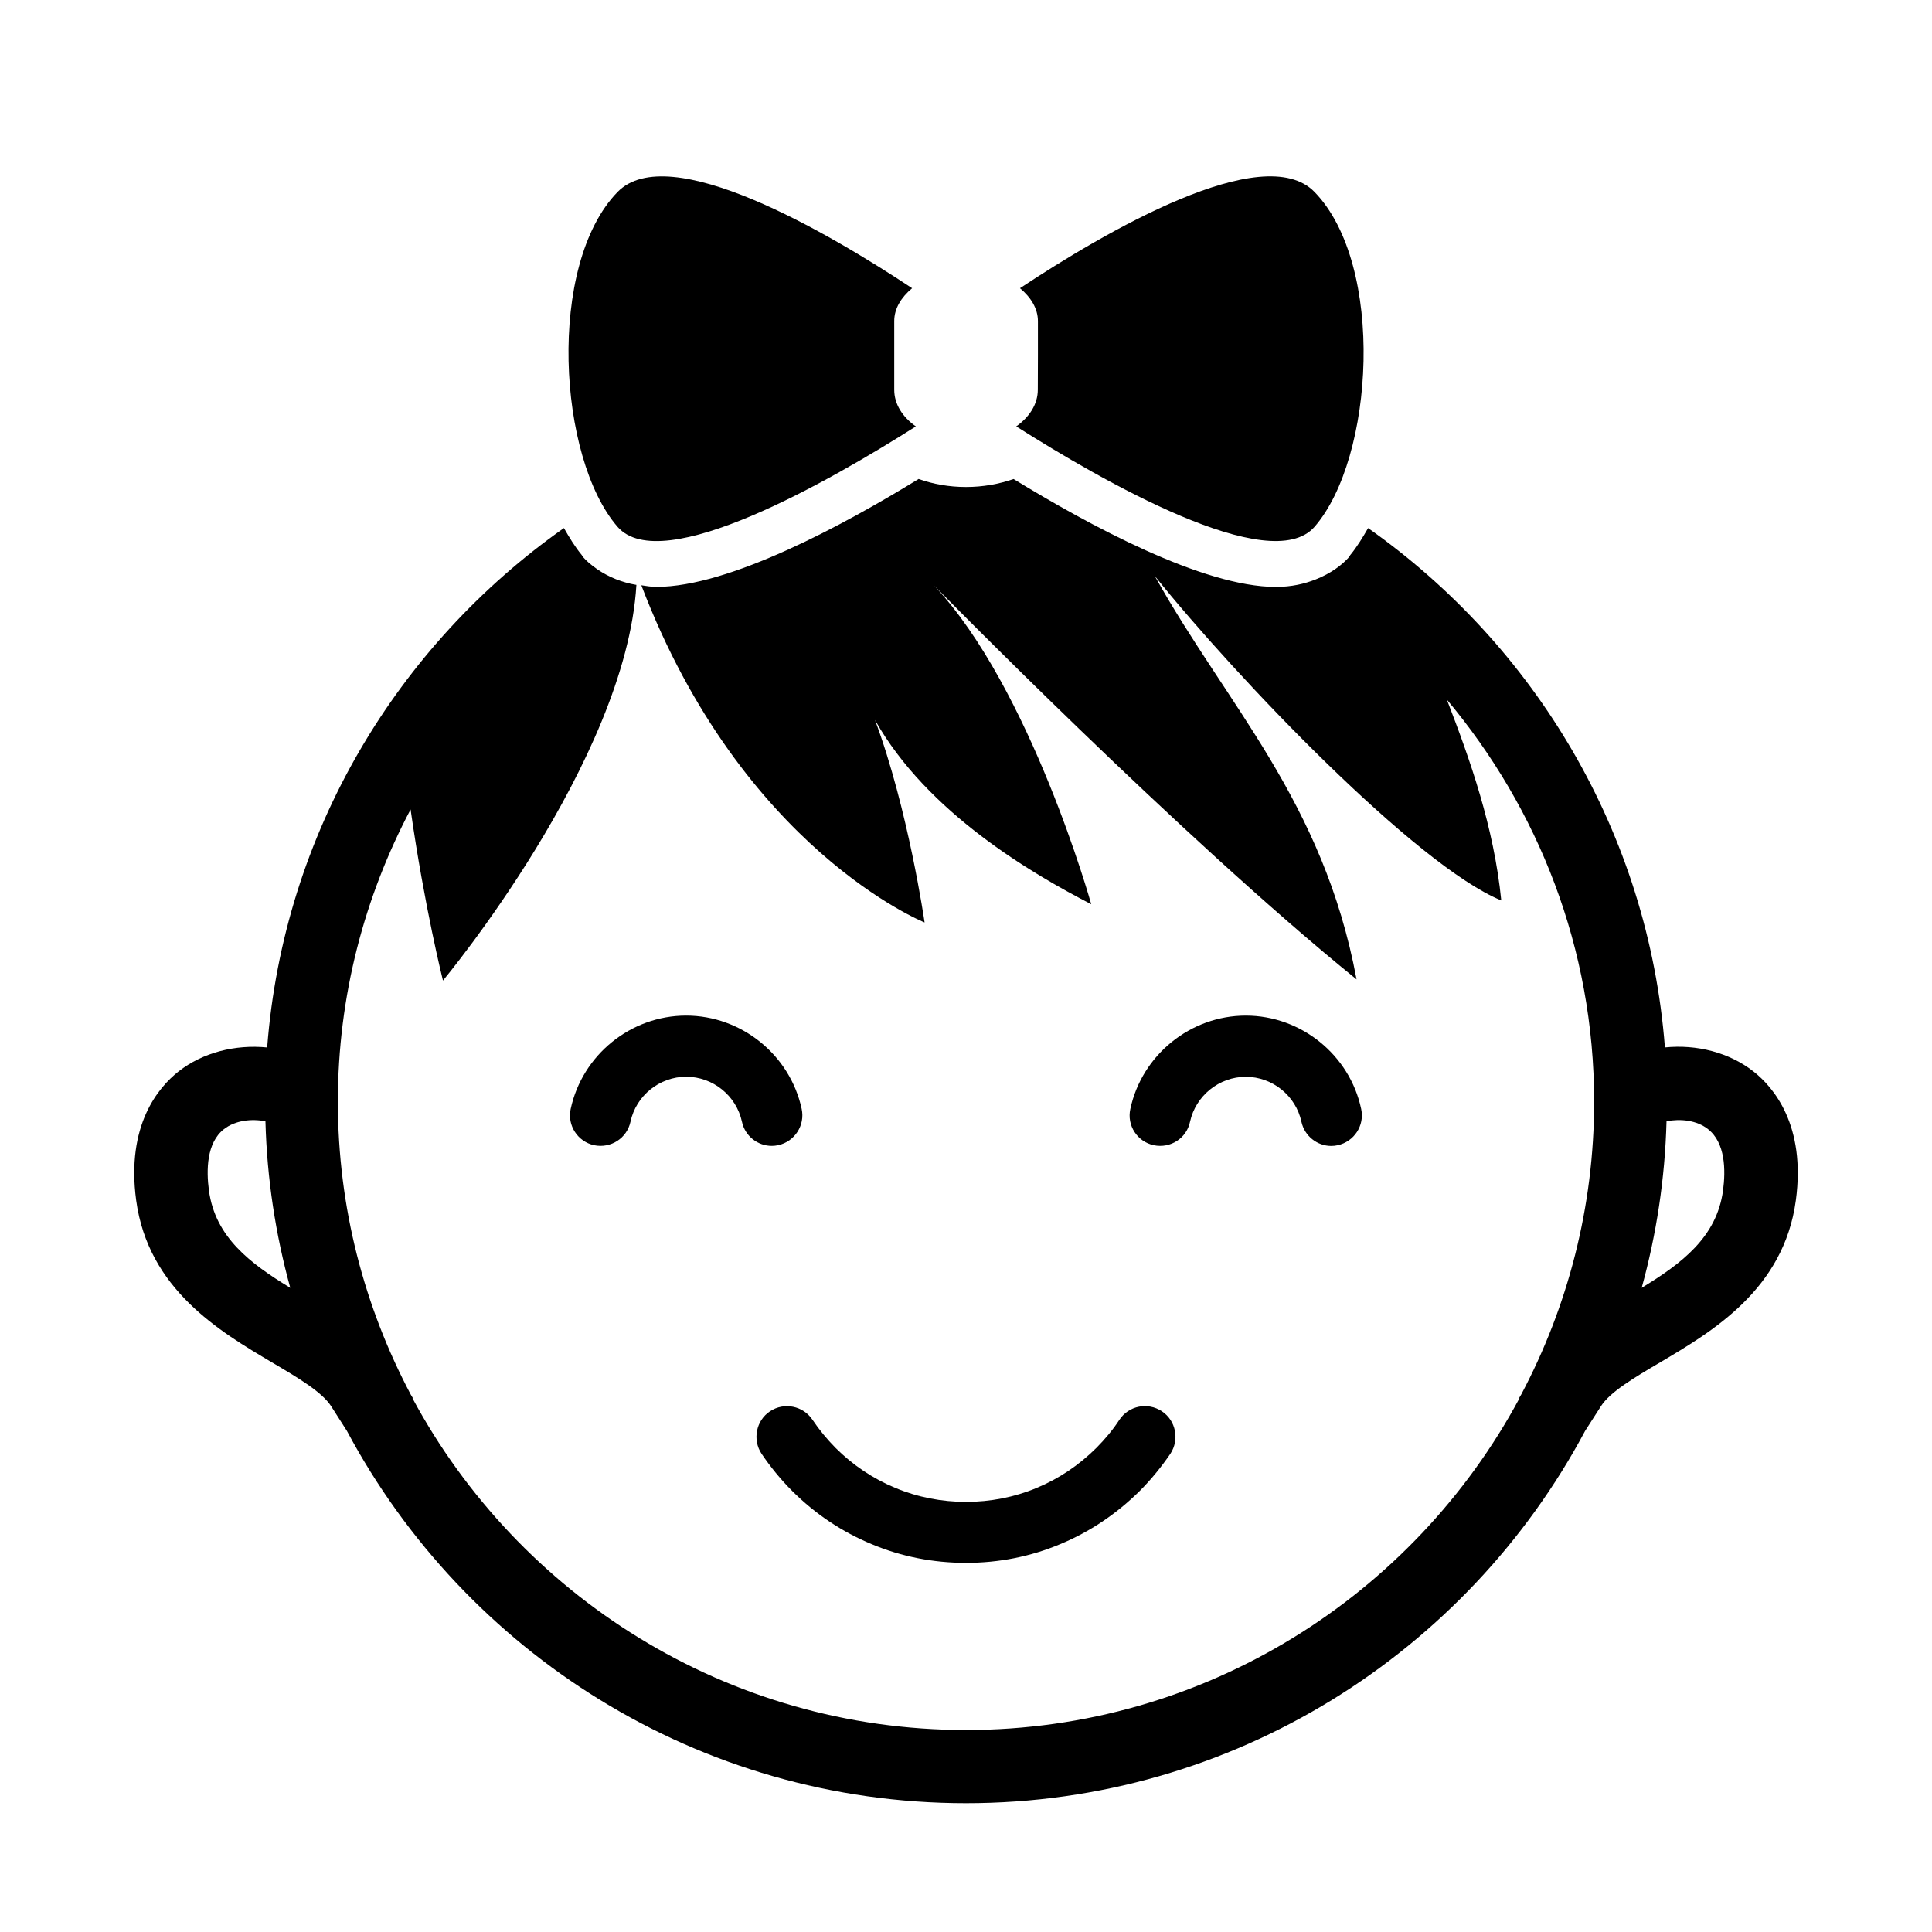
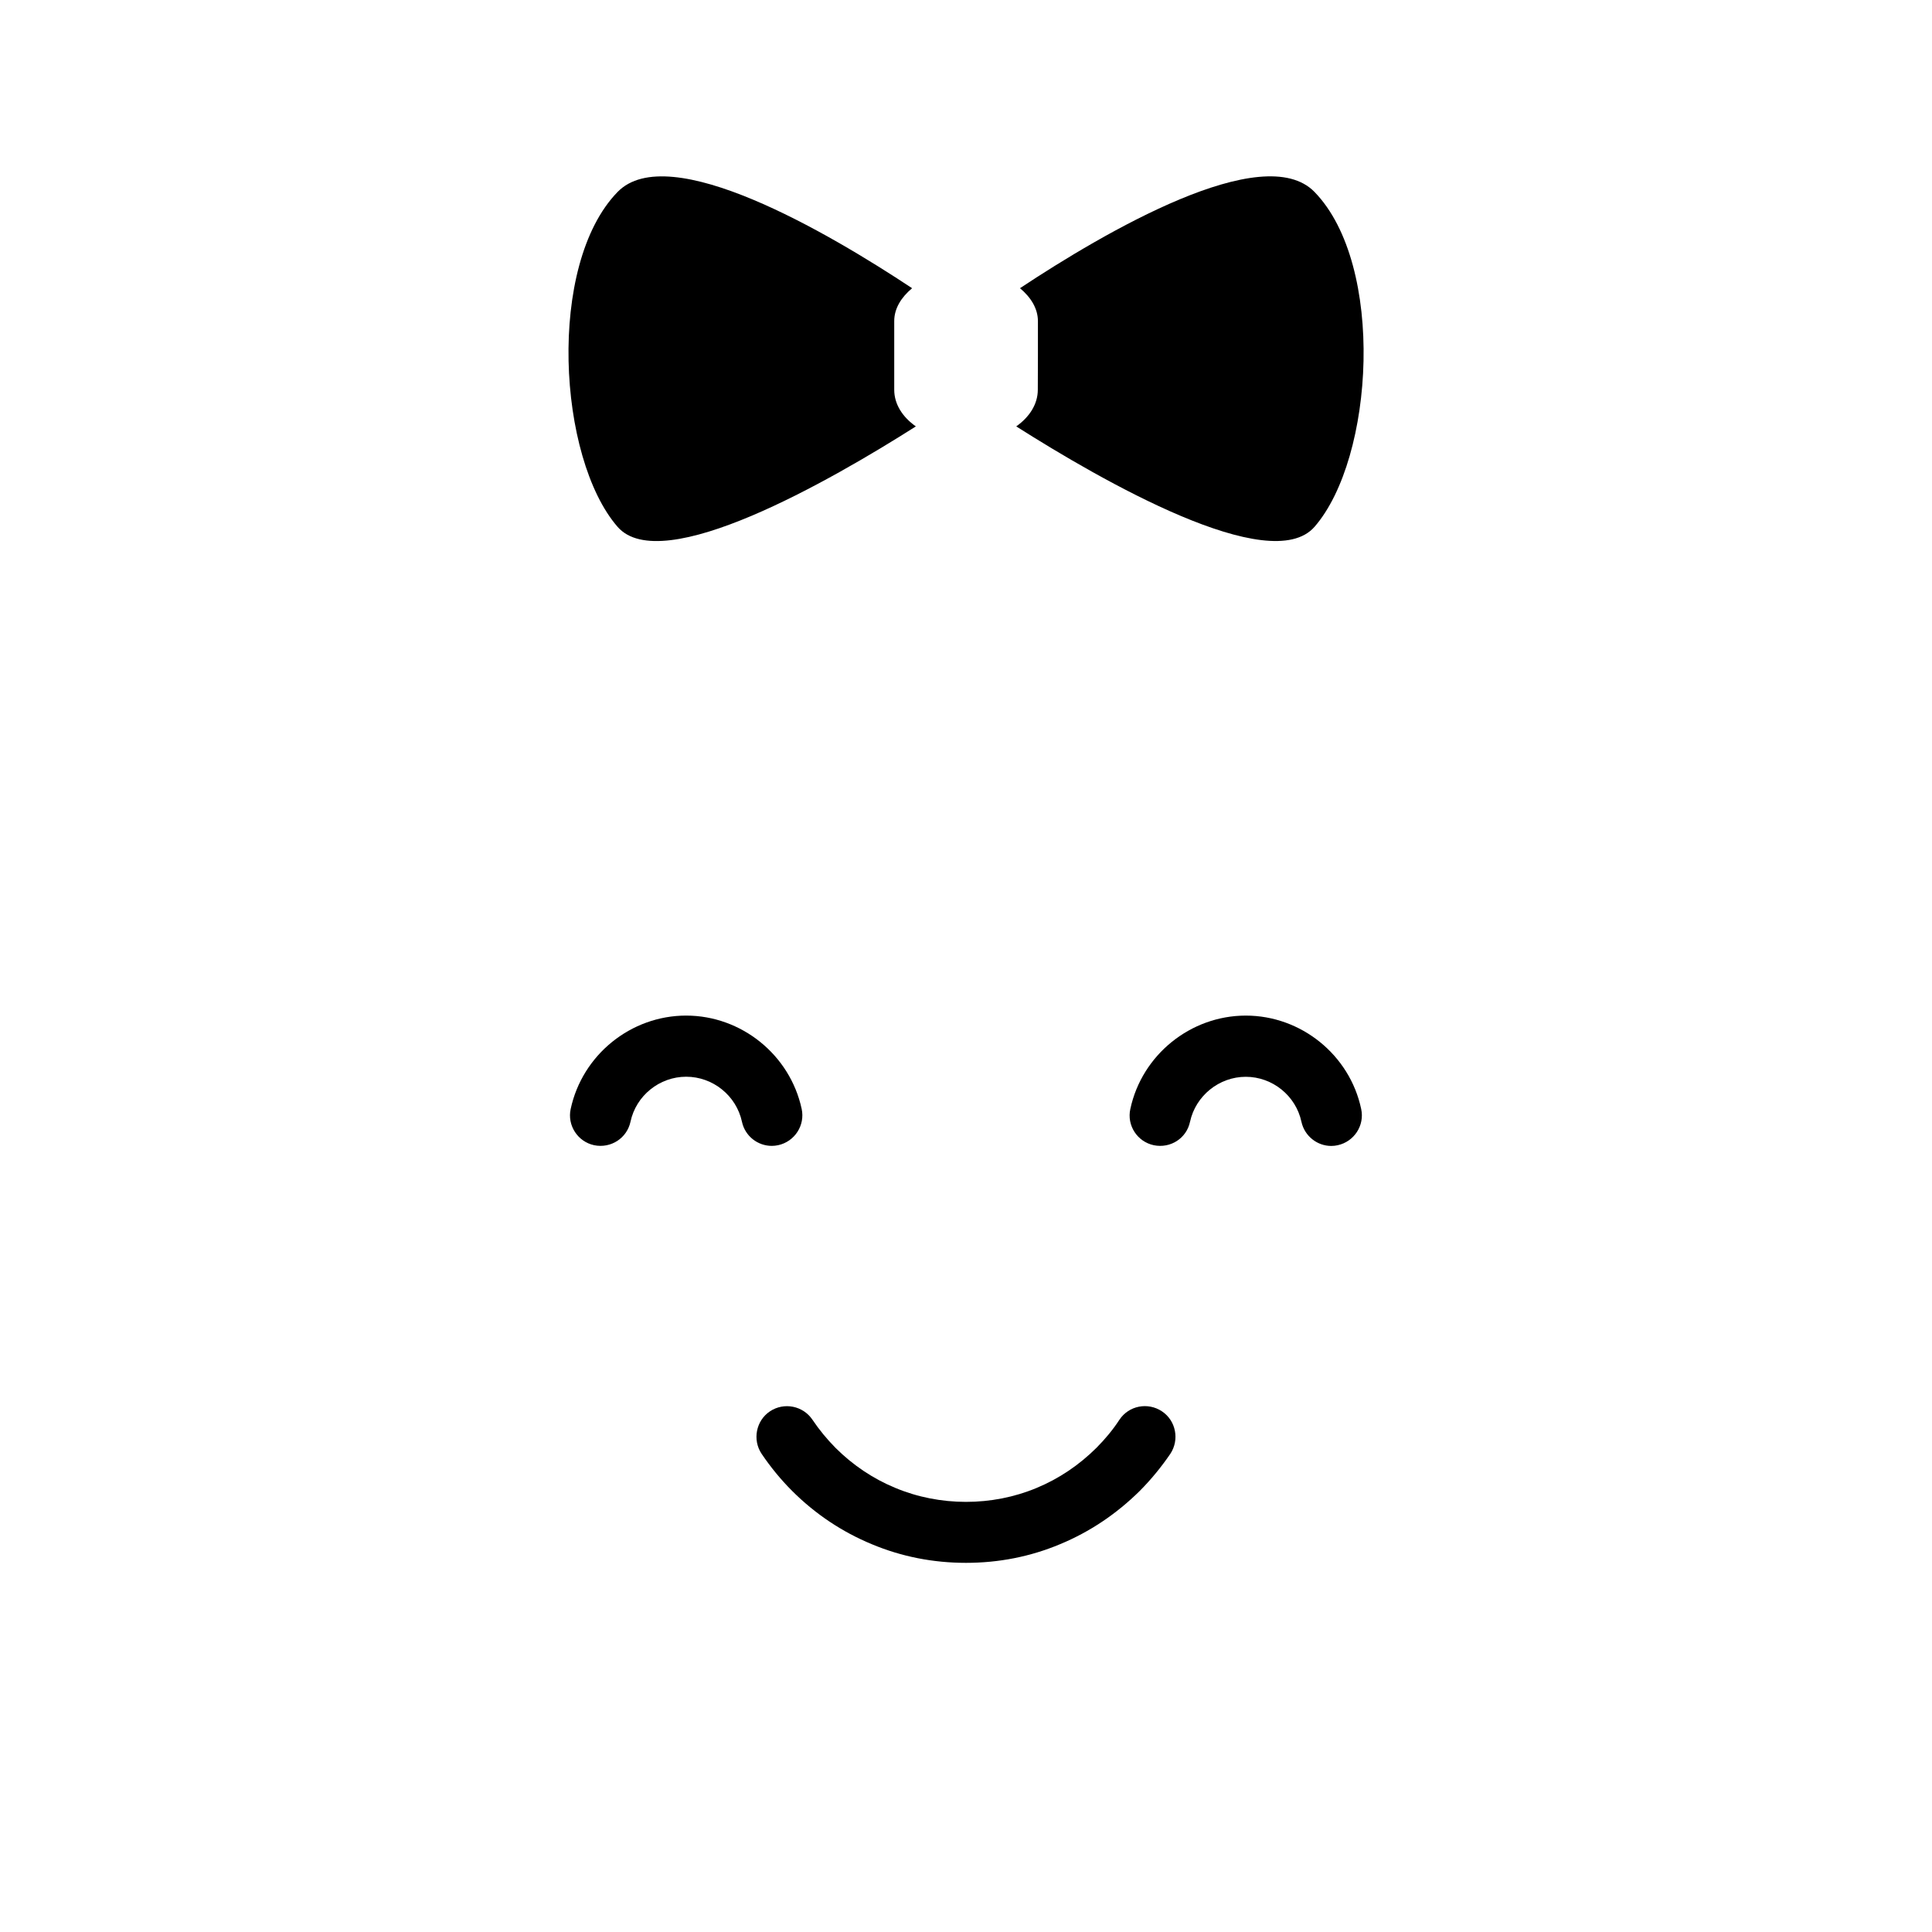
<svg xmlns="http://www.w3.org/2000/svg" fill="#000000" width="800px" height="800px" version="1.1" viewBox="144 144 512 512">
  <g>
-     <path d="m608.69 427.95c-6.438-5.039-15.02-7.227-23.473-6.375-4.394-56.883-34.527-106.54-78.656-137.63-1.449 2.519-2.93 4.945-4.613 7.008-0.172 0.172-0.27 0.457-0.395 0.629-1.859 2.125-4.863 4.394-8.957 6-2.883 1.117-6.234 1.953-10.5 1.953-19.348 0-49.562-16.391-69.496-28.59-3.859 1.344-8.113 2.117-12.598 2.117-4.488 0-8.738-0.77-12.562-2.125-19.918 12.219-50.145 28.59-69.496 28.59-1.48 0-2.691-0.25-3.984-0.426 26.719 70.031 75.066 89.363 75.066 89.363s-4.328-30.039-13.145-53.656c13.84 24.609 41.738 40.793 57.309 48.824 0 0-15.98-57.184-41.66-84.484 0 0 65.148 66.504 111.97 104.4-8.832-47.359-34.559-72.863-53.484-106.93 21.852 27.238 69.445 76.863 91.836 86.008-1.969-19.586-8.297-37.375-14.422-53.23 24.23 28.906 39.031 65.953 39.031 106.55 0 28.008-7.023 54.426-19.332 77.633l-0.551 0.914 0.094 0.062c-28.102 52.254-83.301 87.914-146.67 87.914s-118.57-35.66-146.69-87.914l0.094-0.062-0.551-0.914c-12.281-23.207-19.316-49.578-19.316-77.633 0-27.961 7.039-54.285 19.27-77.43 3.684 25.867 8.582 45.344 8.582 45.344s48.461-58.109 51.262-104.86c-2.016-0.328-3.766-0.863-5.387-1.492-1.824-0.723-3.434-1.605-4.801-2.519-0.223-0.156-0.41-0.281-0.582-0.422-1.371-0.977-2.551-1.984-3.402-2.977-0.125-0.16-0.219-0.395-0.348-0.551-1.73-2.078-3.227-4.551-4.691-7.102-44.129 31.094-74.266 80.75-78.641 137.65-8.469-0.836-17.051 1.324-23.488 6.359-5.336 4.203-13.918 14.234-11.227 34.164 3.195 23.555 22.137 34.746 35.977 42.934 6.832 4.031 13.289 7.84 15.711 11.652l4.156 6.504c31.301 58.648 93.062 98.668 164.07 98.668 71.004 0 132.79-40.02 164.07-98.668l4.172-6.504c2.41-3.809 8.863-7.621 15.711-11.652 13.84-8.188 32.777-19.348 35.961-42.934 2.691-19.914-5.891-29.957-11.227-34.16zm-409.32 31.551c-0.723-5.414-0.629-12.641 3.953-16.246 3.023-2.379 7.383-2.816 11.02-2.109 0.41 15.258 2.691 30.008 6.582 44.145-10.676-6.504-19.887-13.445-21.555-25.789zm401.25 0c-1.668 12.328-10.879 19.285-21.555 25.789 3.891-14.105 6.172-28.891 6.582-44.145 3.637-0.707 8.016-0.301 11.02 2.109 4.582 3.617 4.676 10.844 3.953 16.246z" />
    <path d="m385.72 220.38c-22.324-14.785-64.473-39.469-78.059-25.504-18.797 19.332-15.824 70.535 0 88.734 11.684 13.445 56.441-12.25 79.051-26.609-3.527-2.473-5.731-5.887-5.731-9.699v-18.184c-0.016-3.371 1.887-6.359 4.738-8.738z" />
    <path d="m419.03 247.3c0 3.809-2.219 7.227-5.715 9.699 22.609 14.359 67.336 40.039 79.051 26.609 15.824-18.184 18.797-69.398 0-88.734-13.586-13.98-55.734 10.723-78.059 25.504 2.852 2.379 4.754 5.367 4.754 8.738v9.086z" />
    <path d="m434.59 527.67c-4.644 4.613-9.965 8.203-15.902 10.66-11.762 4.914-25.633 4.914-37.406-0.016-5.918-2.441-11.258-6.031-15.855-10.613-2.266-2.297-4.312-4.769-6.109-7.445-2.488-3.715-7.527-4.723-11.258-2.25-3.699 2.457-4.707 7.543-2.234 11.258 2.348 3.481 5.055 6.801 8.125 9.871 6.141 6.125 13.242 10.848 21.113 14.105 7.856 3.289 16.246 4.93 24.922 4.93s17.066-1.637 24.906-4.93c7.887-3.258 14.988-8.031 21.16-14.137 3.023-3.039 5.731-6.359 8.109-9.84 2.457-3.715 1.48-8.801-2.25-11.258-3.715-2.473-8.77-1.512-11.258 2.25-1.75 2.691-3.828 5.16-6.062 7.414z" />
    <path d="m325.84 413.14c-14.656 0-27.52 10.406-30.605 24.75-0.945 4.344 1.859 8.676 6.234 9.605 4.41 0.898 8.676-1.844 9.621-6.234 1.465-6.894 7.668-11.918 14.754-11.918 7.086 0 13.289 5.008 14.785 11.934 0.805 3.793 4.172 6.391 7.902 6.391 0.551 0 1.133-0.062 1.715-0.188 4.359-0.961 7.148-5.258 6.203-9.621-3.09-14.312-15.969-24.719-30.609-24.719z" />
    <path d="m459.37 441.28c1.496-6.894 7.715-11.918 14.77-11.918 7.07 0 13.273 5.008 14.754 11.918 0.82 3.793 4.188 6.406 7.902 6.406 0.582 0 1.133-0.062 1.699-0.188 4.359-0.945 7.18-5.227 6.234-9.605-3.039-14.344-15.934-24.75-30.574-24.75s-27.535 10.406-30.605 24.75c-0.961 4.344 1.828 8.676 6.234 9.605 4.422 0.895 8.672-1.844 9.586-6.219z" />
  </g>
</svg>